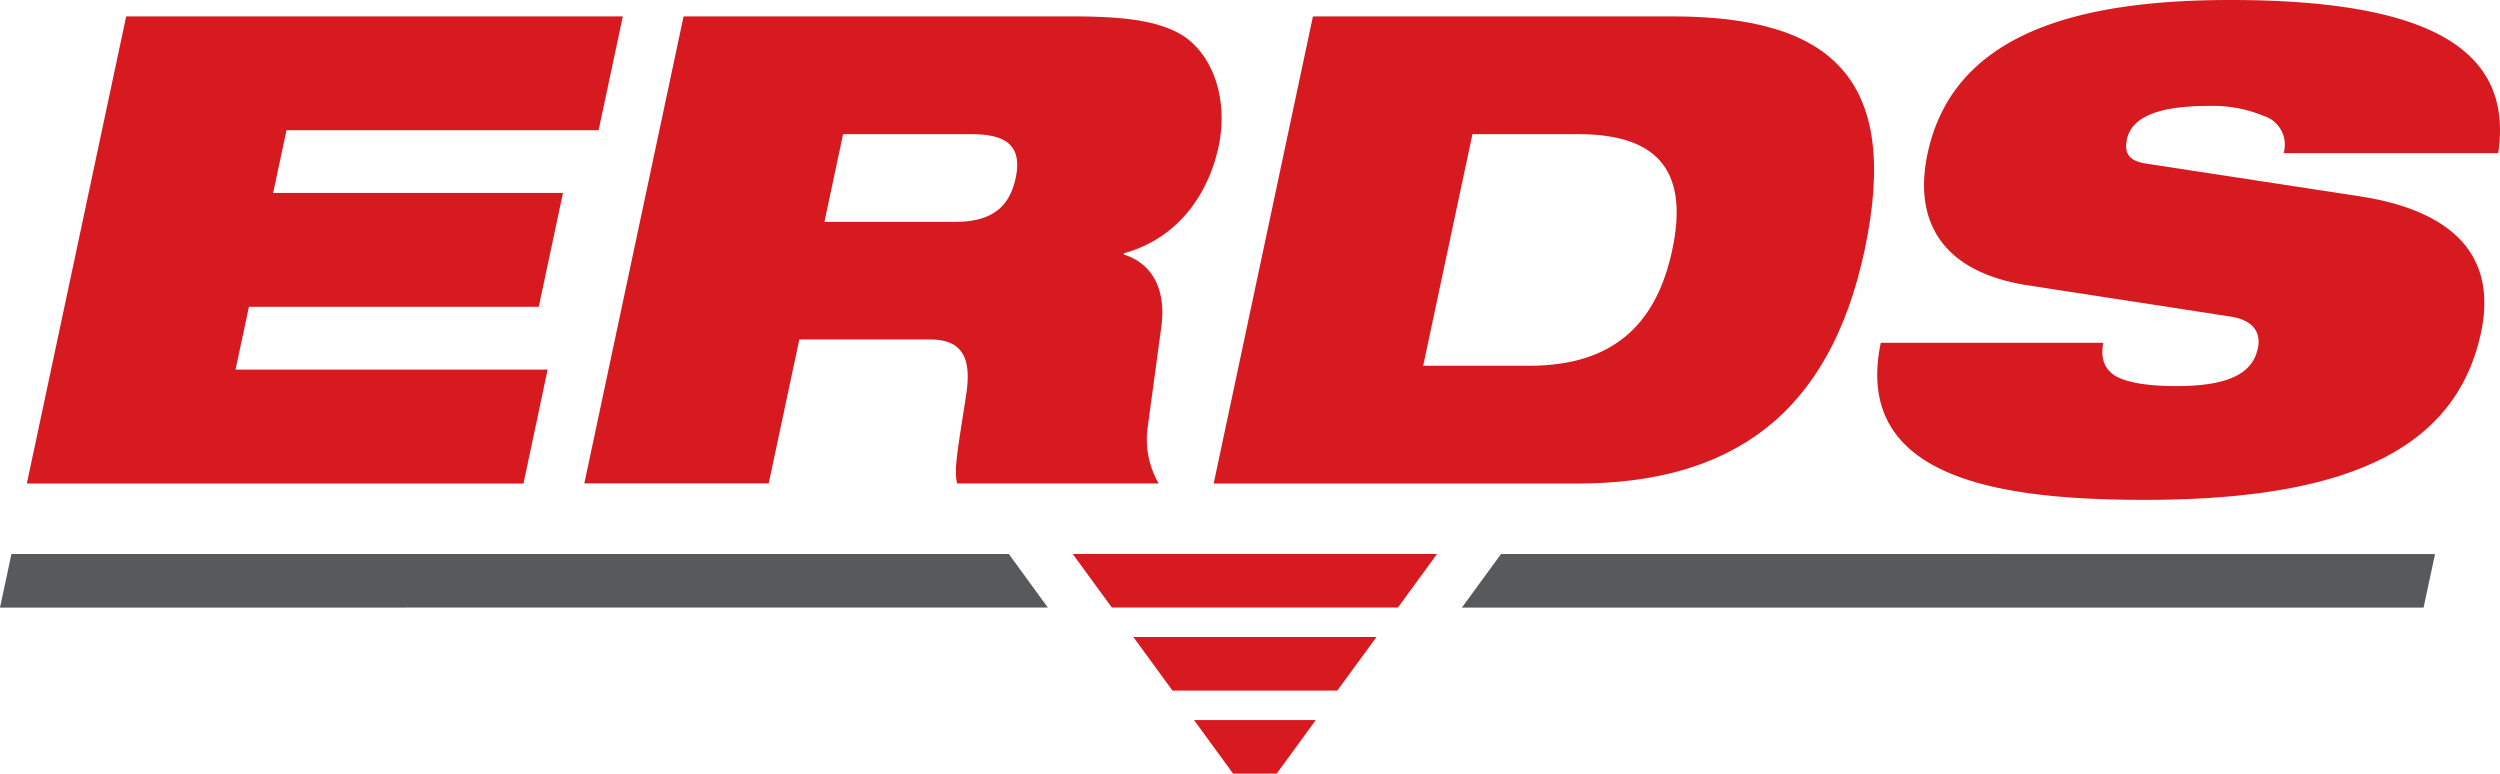
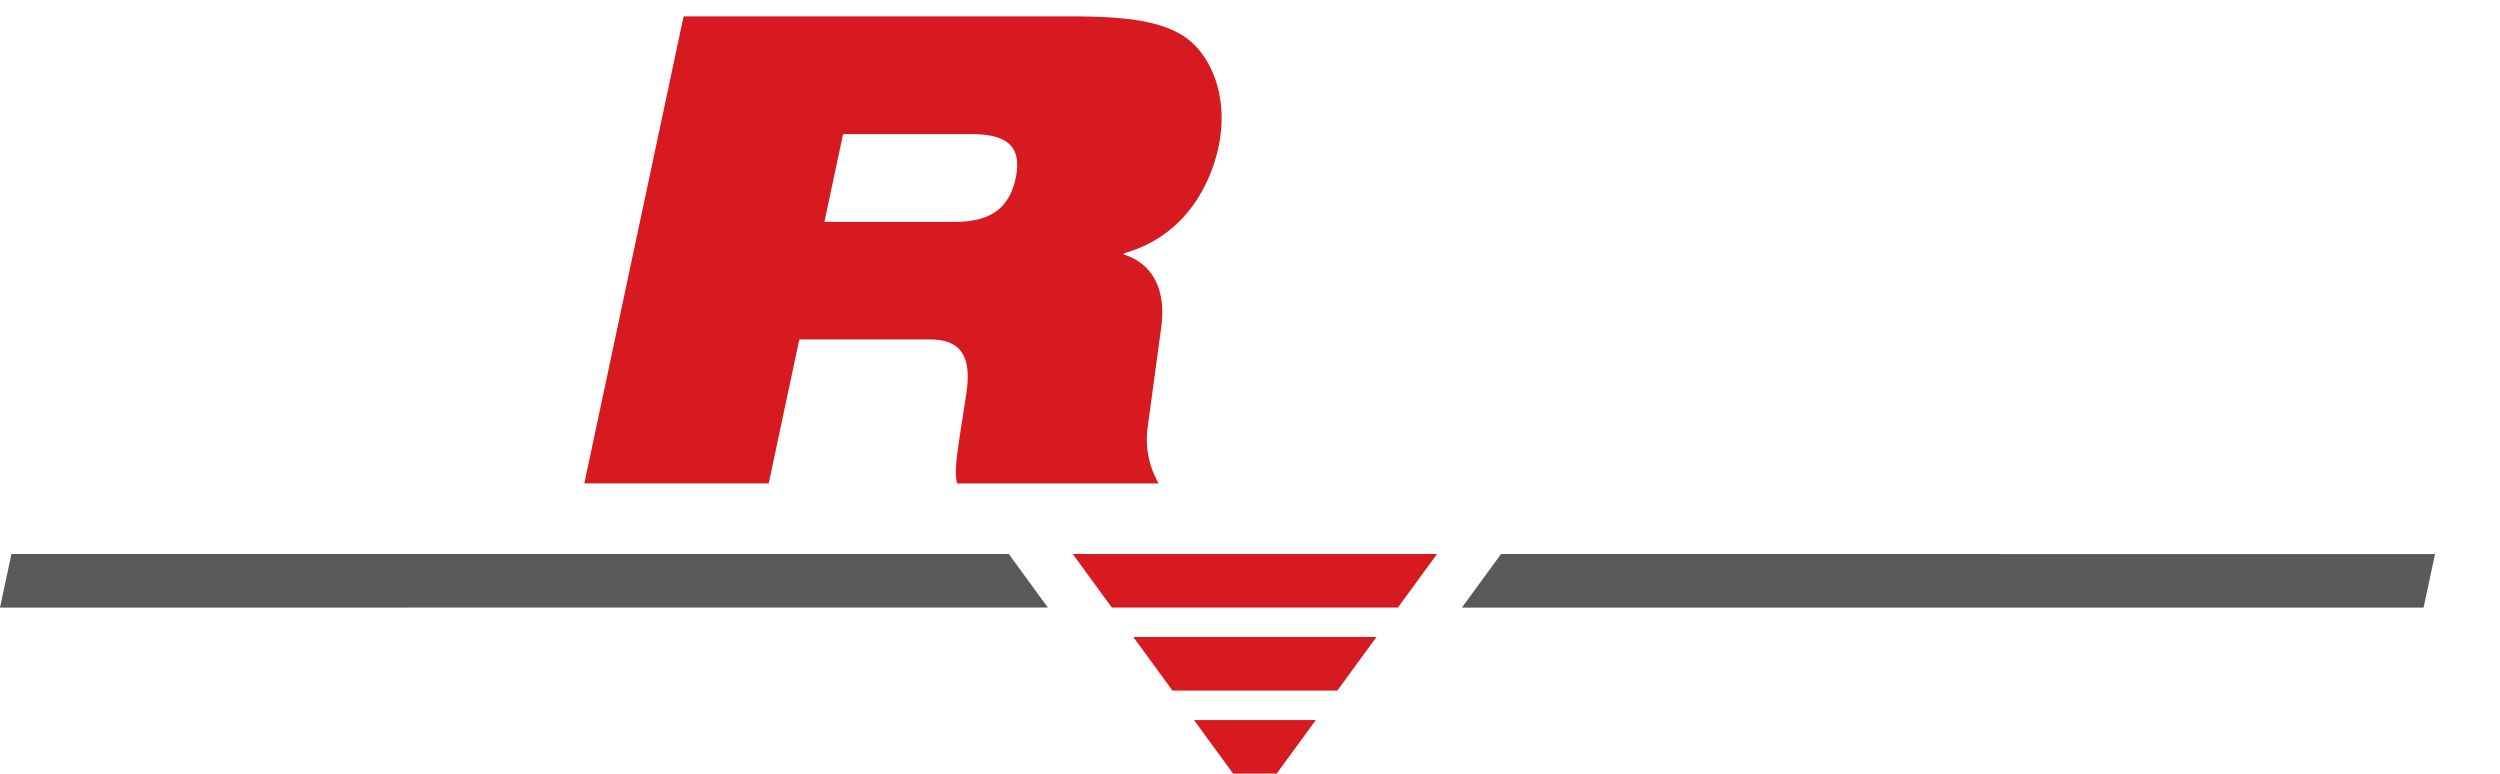
<svg xmlns="http://www.w3.org/2000/svg" id="Group_4" data-name="Group 4" width="323.441" height="100.085" viewBox="0 0 323.441 100.085">
  <g id="Group_3" data-name="Group 3" transform="translate(3.473)">
-     <path id="Path_2" data-name="Path 2" d="M16.422,2.18H80.674L77.542,16.9H37.165l-1.732,8.124h37.5L69.8,39.754H32.3l-1.732,8.124H70.945l-3.123,14.74H3.57Z" transform="translate(-3.57 -0.059)" fill="#d71920" />
    <path id="Path_3" data-name="Path 3" d="M90.543,2.18h50.281c6.859,0,10.877.593,13.835,2.2,4.018,2.2,6.5,8.046,5.1,14.643-1.206,5.672-4.874,11.763-12.239,13.8l-.039.165c3.337,1.012,5.565,4.067,4.874,9.311l-1.79,13.2a11.328,11.328,0,0,0,1.45,7.112H125.938c-.467-1.78.088-4.4,1.158-11.432.7-4.485-.243-7.2-4.651-7.2H105.516L101.556,62.6H77.7Zm18.223,26.58h16.929c4.66,0,7-1.858,7.813-5.672.973-4.573-1.761-5.672-5.74-5.672H111.178Z" transform="translate(-5.577 -0.059)" fill="#d71920" />
-     <path id="Path_4" data-name="Path 4" d="M174.233,2.18h46.477c20.49,0,29.626,7.959,24.9,30.219-4.514,21.249-17.172,30.219-37.234,30.219H161.39Zm14.263,45.2h13.718c10.916,0,16.472-5.419,18.505-14.983S219.5,17.416,208.587,17.416H194.868Z" transform="translate(-7.843 -0.059)" fill="#d71920" />
-     <path id="Path_5" data-name="Path 5" d="M269.03,36.9c-11.305-1.78-14.691-8.552-12.891-17.017C259.466,4.232,275.685,0,295.328,0c26.921,0,36.514,7.025,34.646,19.809H302.207a3.9,3.9,0,0,0-2.617-4.826,17.129,17.129,0,0,0-7.18-1.275c-7.112,0-9.943,1.78-10.478,4.32-.36,1.693.165,2.792,2.461,3.133l27.631,4.232c11.646,1.78,17.9,7.365,15.723,17.61-3.133,14.73-16.627,21.667-43.461,21.667-18.369,0-37.9-2.539-34.2-20.315h28.779c-.35,2.033.126,3.386,1.625,4.32,1.6.846,4.135,1.275,7.861,1.275,7.453,0,9.914-2.033,10.527-4.913.379-1.78-.341-3.551-3.454-4.067Z" transform="translate(-10.232)" fill="#d71920" />
  </g>
  <path id="Path_6" data-name="Path 6" d="M155.769,91.637H177.1l5.059-6.927H150.71Z" transform="translate(-4.08 -2.293)" fill="#d71920" />
  <path id="Path_7" data-name="Path 7" d="M163.829,102.677h5.643l5.059-6.927H158.78Z" transform="translate(-4.299 -2.592)" fill="#d71920" />
  <path id="Path_8" data-name="Path 8" d="M142.65,73.67l5.059,6.927h37.01l5.059-6.927Z" transform="translate(-3.862 -1.994)" fill="#d71920" />
  <path id="Path_9" data-name="Path 9" d="M0,80.6,1.479,73.67H130.518l5.049,6.927Z" transform="translate(0 -1.994)" fill="#58595b" />
  <path id="Path_10" data-name="Path 10" d="M194.4,80.6l5.059-6.927H320.3L318.818,80.6Z" transform="translate(-5.263 -1.994)" fill="#58595b" />
</svg>